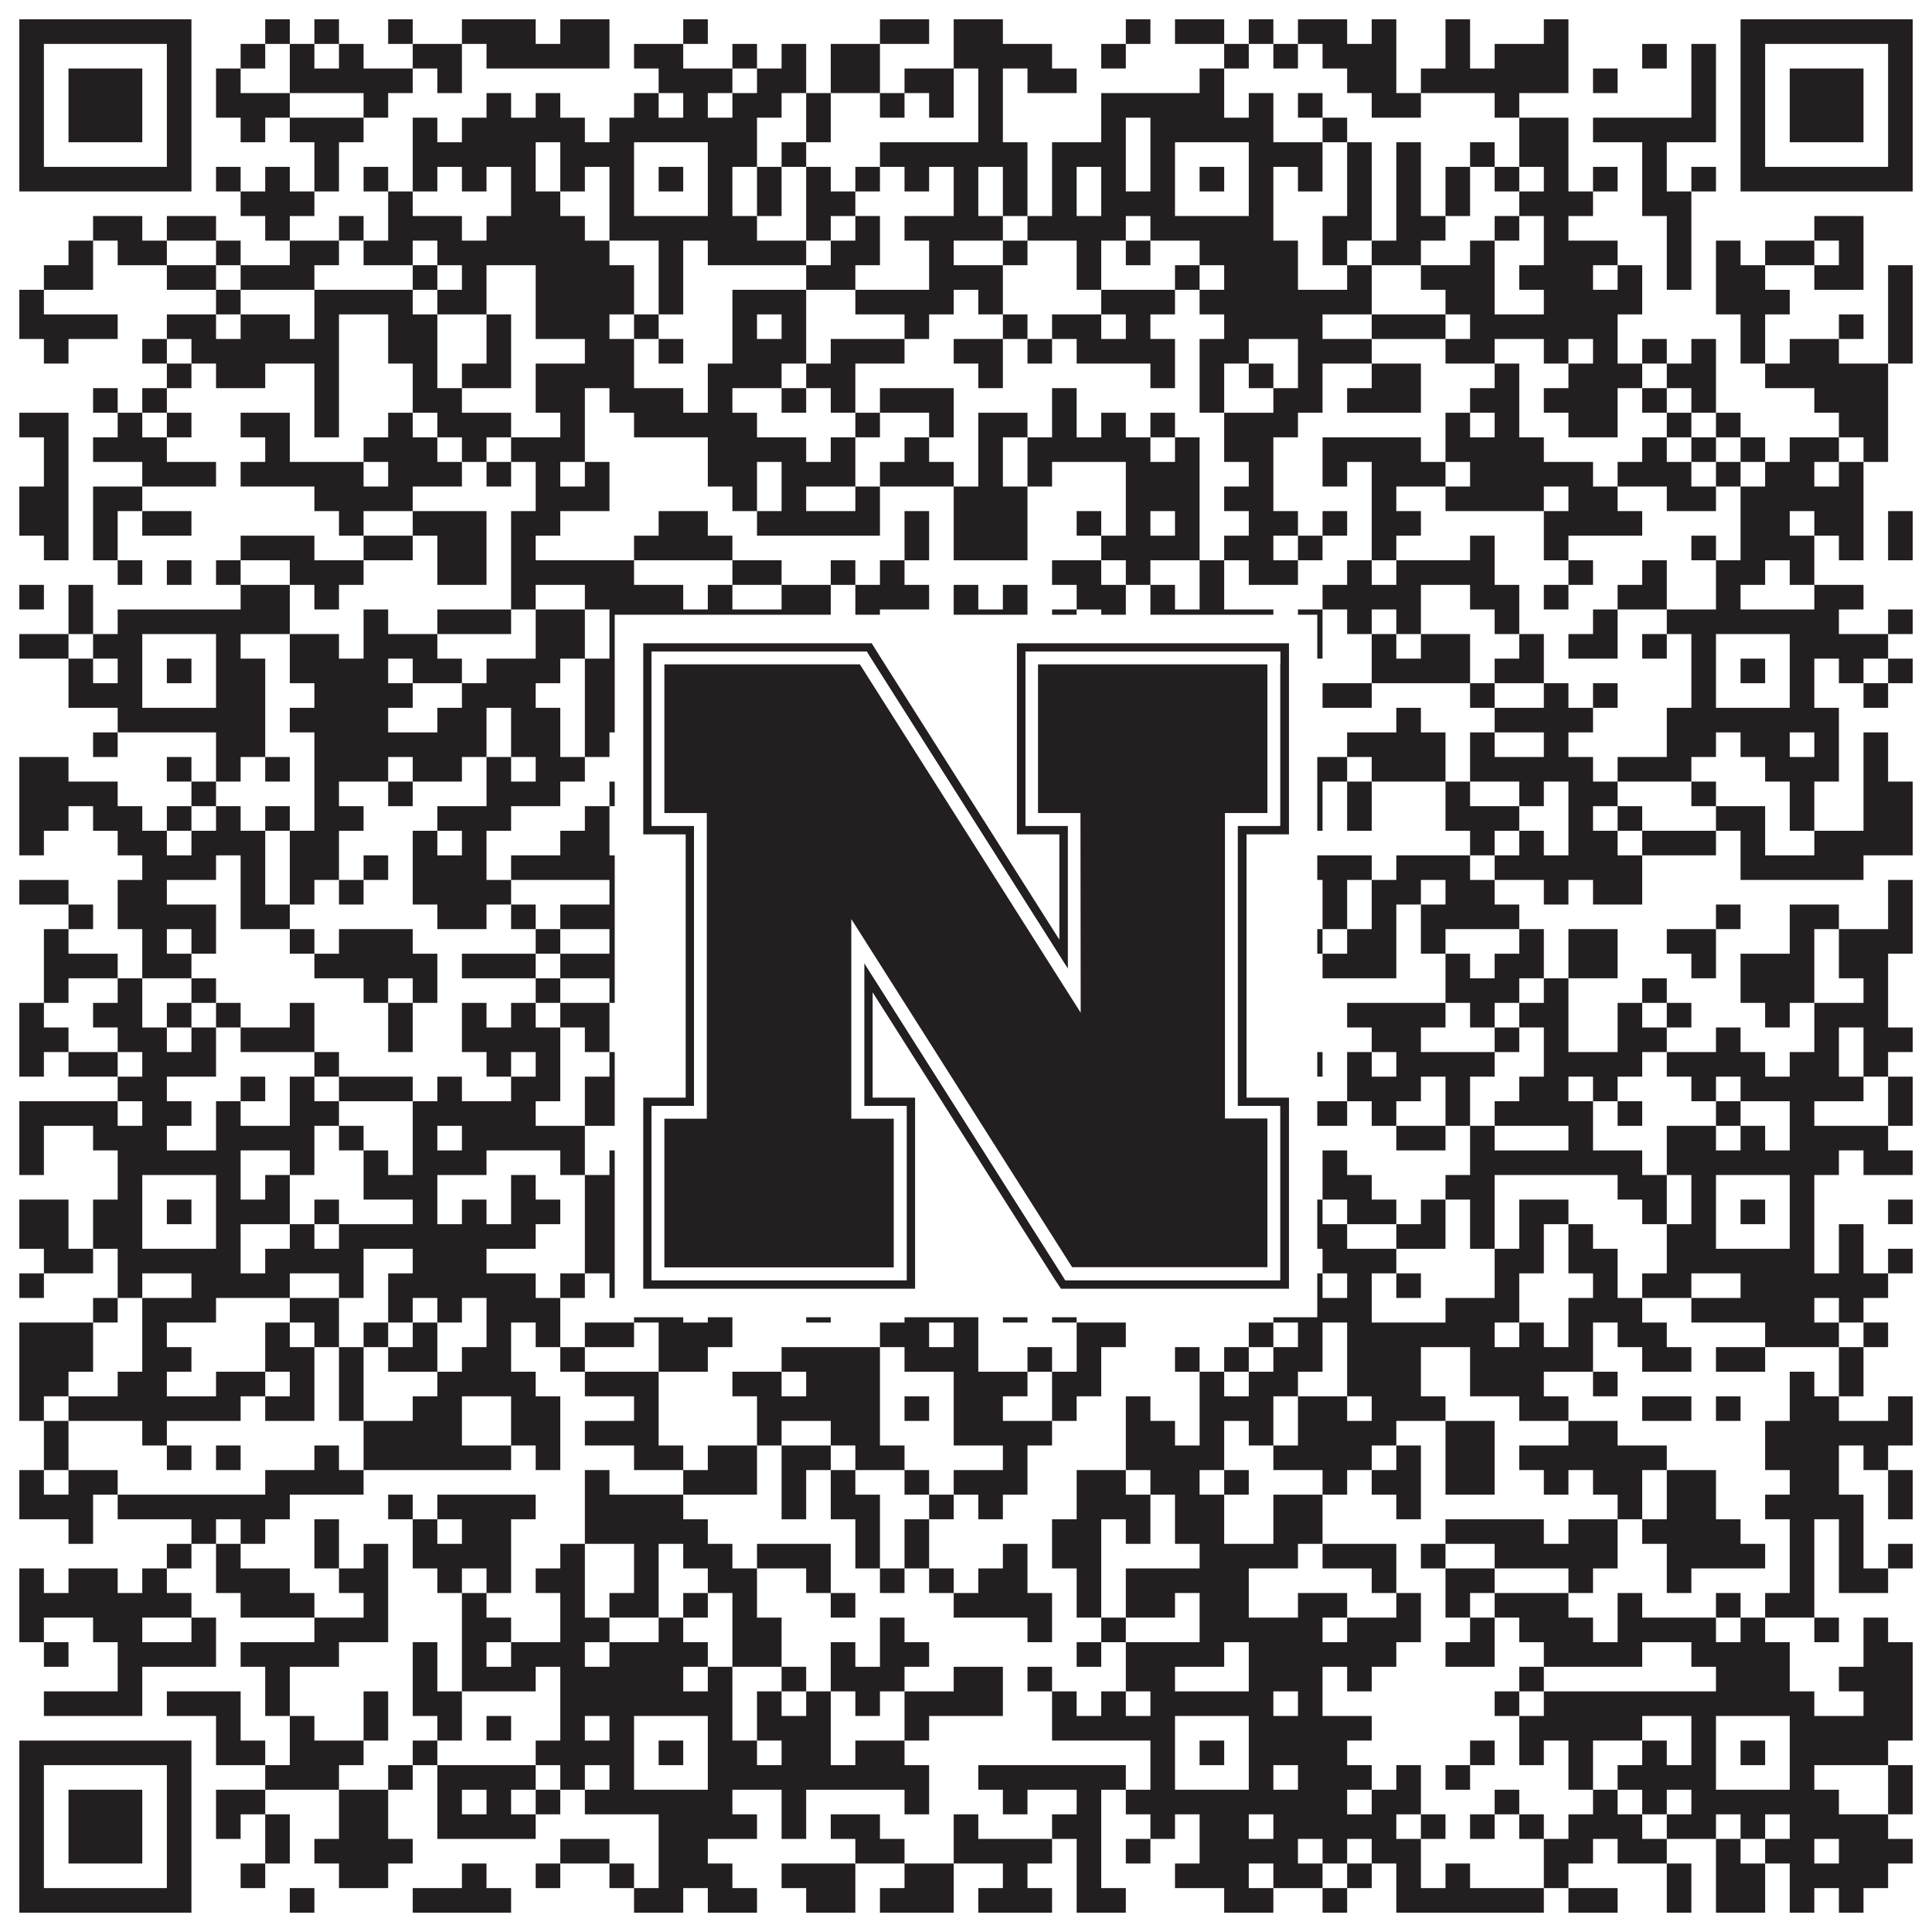
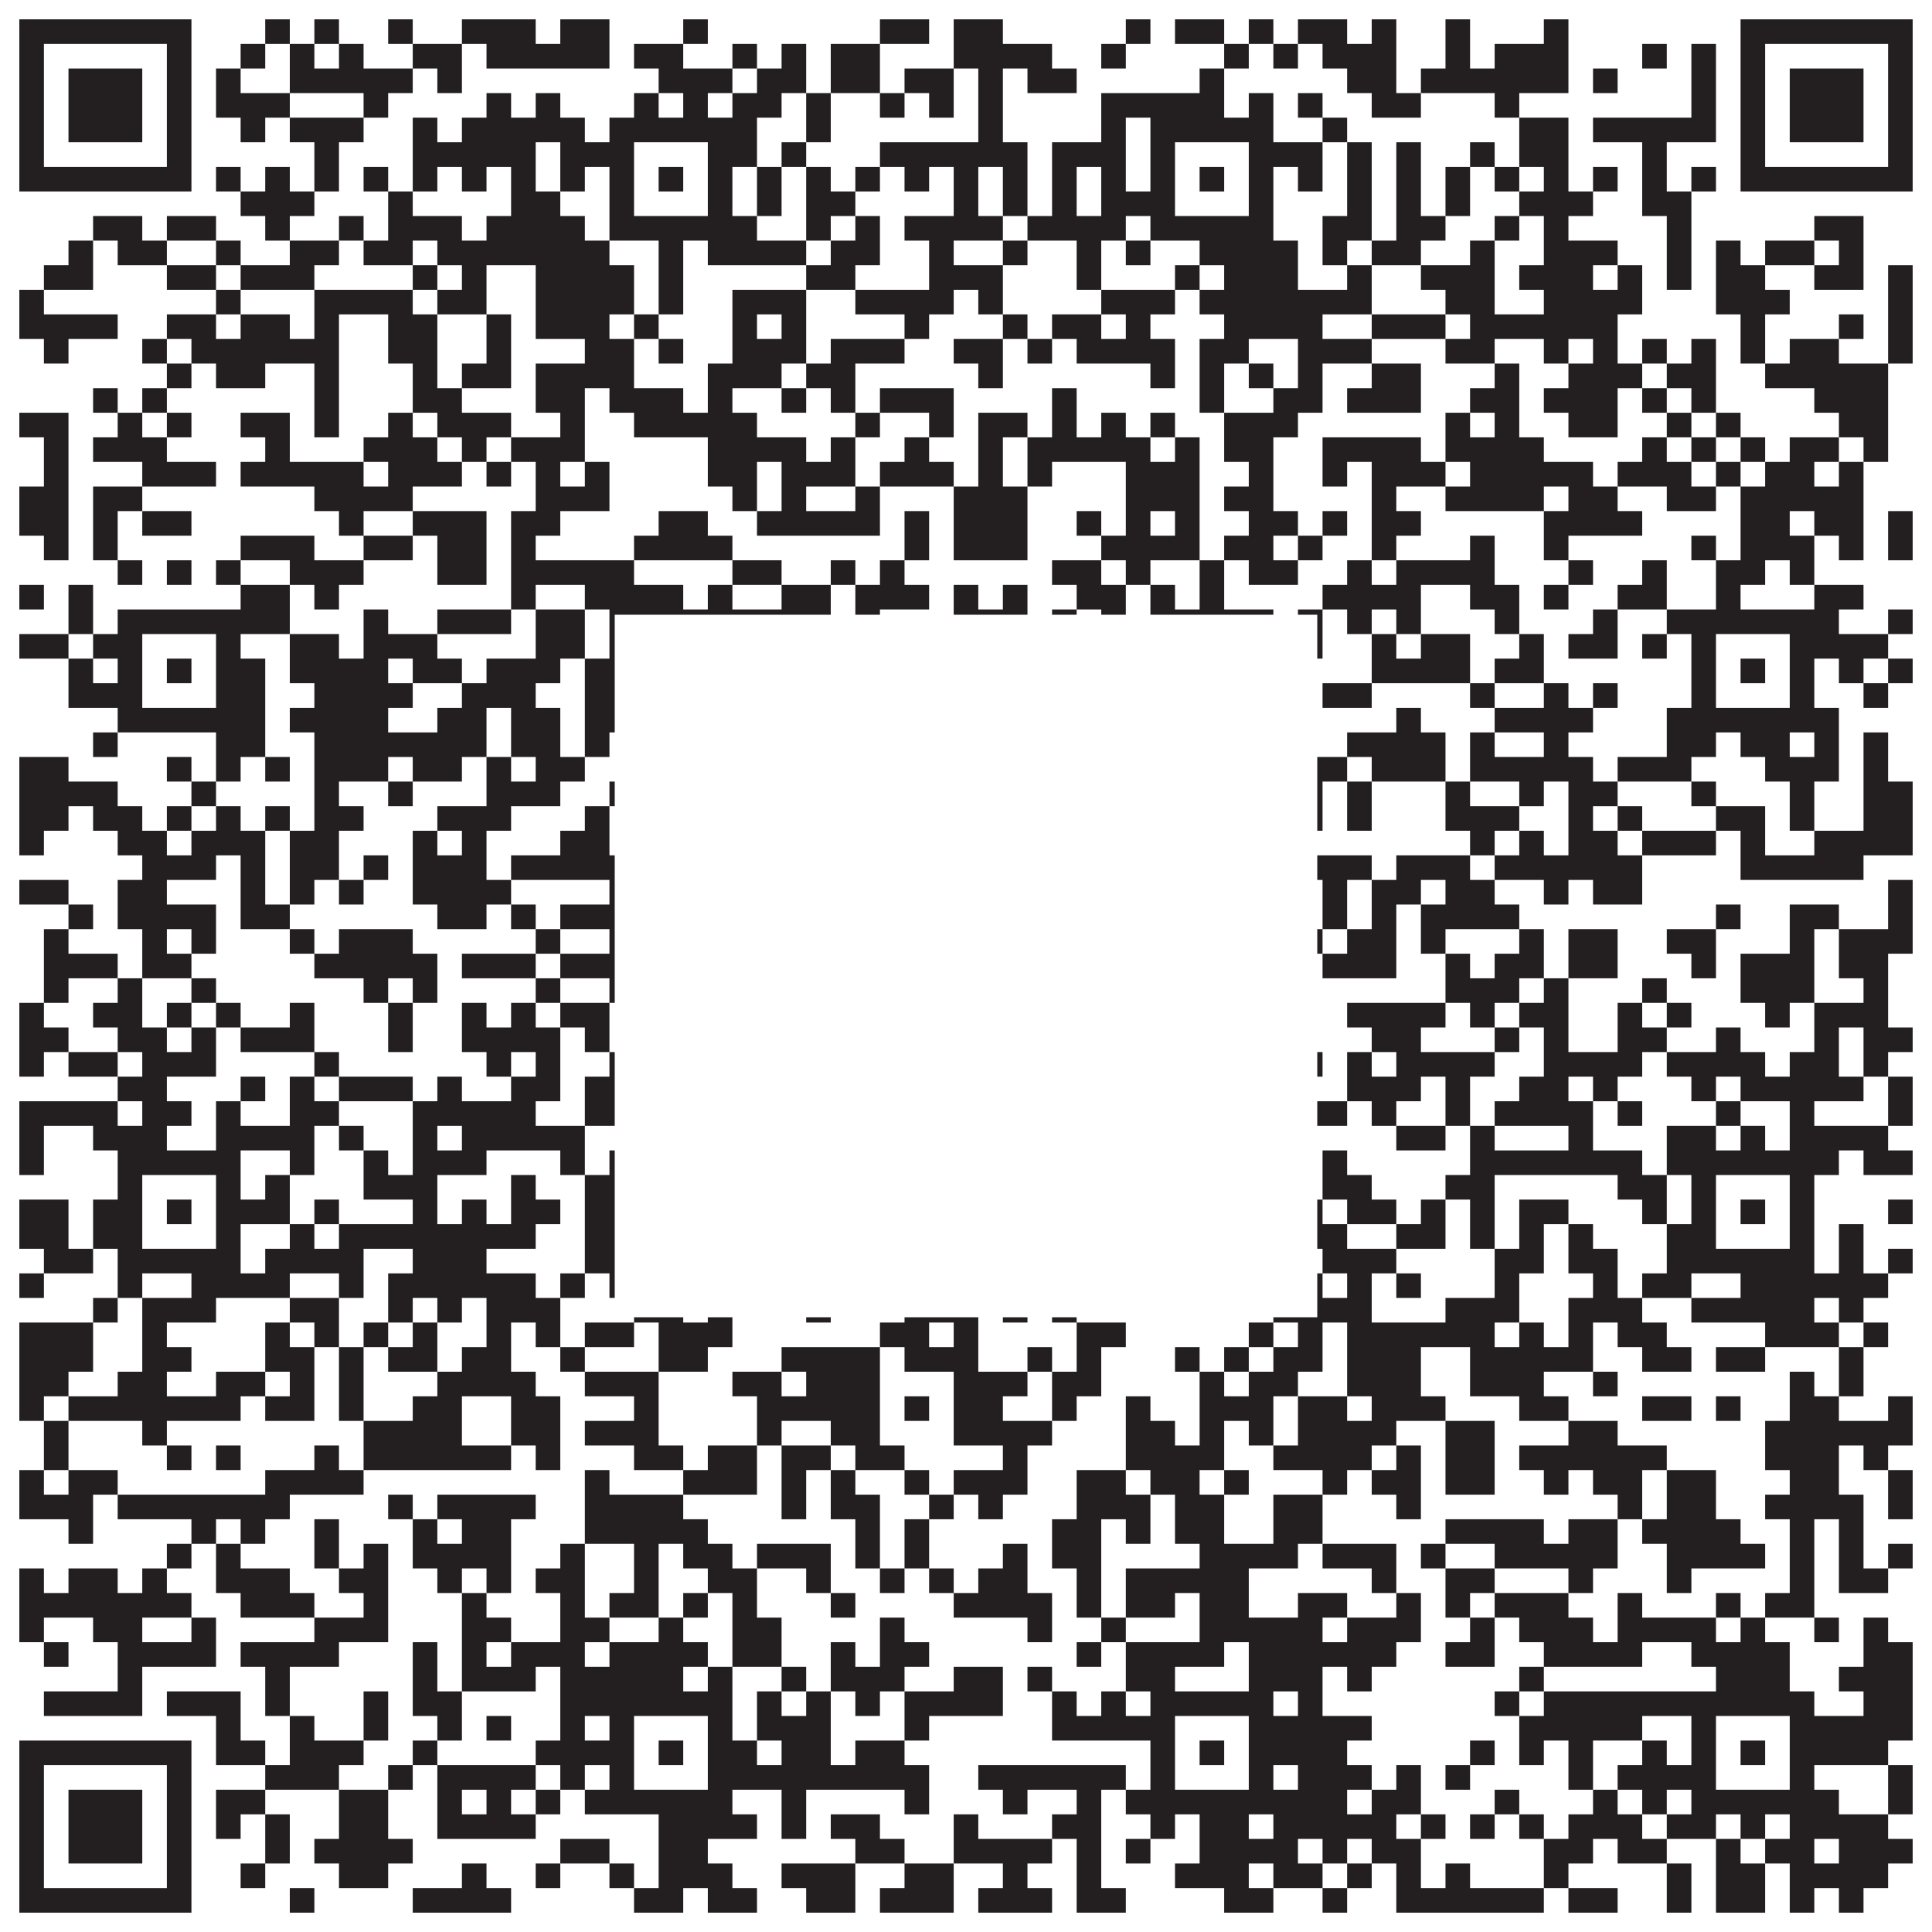
<svg xmlns="http://www.w3.org/2000/svg" version="1.1" width="1100px" height="1100px" viewBox="0 0 1100 1100">
  <rect x="0" y="0" width="1100" height="1100" fill="#ffffff" fill-opacity="1" />
  <path fill="#231f20" fill-opacity="1" d="M11,11L109,11L109,25L11,25ZM151,11L165,11L165,25L151,25ZM179,11L193,11L193,25L179,25ZM221,11L235,11L235,25L221,25ZM263,11L305,11L305,25L263,25ZM319,11L347,11L347,25L319,25ZM389,11L403,11L403,25L389,25ZM501,11L529,11L529,25L501,25ZM543,11L571,11L571,25L543,25ZM641,11L655,11L655,25L641,25ZM669,11L697,11L697,25L669,25ZM711,11L725,11L725,25L711,25ZM739,11L767,11L767,25L739,25ZM781,11L795,11L795,25L781,25ZM823,11L837,11L837,25L823,25ZM879,11L893,11L893,25L879,25ZM991,11L1089,11L1089,25L991,25ZM11,25L25,25L25,39L11,39ZM95,25L109,25L109,39L95,39ZM137,25L151,25L151,39L137,39ZM165,25L179,25L179,39L165,39ZM193,25L207,25L207,39L193,39ZM235,25L263,25L263,39L235,39ZM277,25L347,25L347,39L277,39ZM361,25L389,25L389,39L361,39ZM417,25L431,25L431,39L417,39ZM445,25L459,25L459,39L445,39ZM473,25L501,25L501,39L473,39ZM543,25L599,25L599,39L543,39ZM627,25L641,25L641,39L627,39ZM697,25L711,25L711,39L697,39ZM725,25L739,25L739,39L725,39ZM753,25L795,25L795,39L753,39ZM823,25L837,25L837,39L823,39ZM851,25L893,25L893,39L851,39ZM935,25L949,25L949,39L935,39ZM963,25L977,25L977,39L963,39ZM991,25L1005,25L1005,39L991,39ZM1075,25L1089,25L1089,39L1075,39ZM11,39L25,39L25,53L11,53ZM39,39L81,39L81,53L39,53ZM95,39L109,39L109,53L95,53ZM123,39L137,39L137,53L123,53ZM165,39L235,39L235,53L165,53ZM249,39L263,39L263,53L249,53ZM375,39L417,39L417,53L375,53ZM431,39L459,39L459,53L431,53ZM473,39L501,39L501,53L473,53ZM515,39L543,39L543,53L515,53ZM557,39L571,39L571,53L557,53ZM585,39L613,39L613,53L585,53ZM683,39L697,39L697,53L683,53ZM767,39L795,39L795,53L767,53ZM809,39L893,39L893,53L809,53ZM907,39L921,39L921,53L907,53ZM963,39L977,39L977,53L963,53ZM991,39L1005,39L1005,53L991,53ZM1019,39L1061,39L1061,53L1019,53ZM1075,39L1089,39L1089,53L1075,53ZM11,53L25,53L25,67L11,67ZM39,53L81,53L81,67L39,67ZM95,53L109,53L109,67L95,67ZM123,53L165,53L165,67L123,67ZM207,53L221,53L221,67L207,67ZM277,53L291,53L291,67L277,67ZM305,53L319,53L319,67L305,67ZM361,53L375,53L375,67L361,67ZM389,53L403,53L403,67L389,67ZM417,53L445,53L445,67L417,67ZM459,53L473,53L473,67L459,67ZM501,53L515,53L515,67L501,67ZM529,53L543,53L543,67L529,67ZM557,53L571,53L571,67L557,67ZM627,53L697,53L697,67L627,67ZM711,53L725,53L725,67L711,67ZM739,53L753,53L753,67L739,67ZM781,53L809,53L809,67L781,67ZM851,53L865,53L865,67L851,67ZM963,53L977,53L977,67L963,67ZM991,53L1005,53L1005,67L991,67ZM1019,53L1061,53L1061,67L1019,67ZM1075,53L1089,53L1089,67L1075,67ZM11,67L25,67L25,81L11,81ZM39,67L81,67L81,81L39,81ZM95,67L109,67L109,81L95,81ZM137,67L151,67L151,81L137,81ZM165,67L207,67L207,81L165,81ZM235,67L249,67L249,81L235,81ZM263,67L333,67L333,81L263,81ZM347,67L431,67L431,81L347,81ZM459,67L473,67L473,81L459,81ZM557,67L571,67L571,81L557,81ZM627,67L641,67L641,81L627,81ZM655,67L725,67L725,81L655,81ZM753,67L767,67L767,81L753,81ZM865,67L893,67L893,81L865,81ZM907,67L977,67L977,81L907,81ZM991,67L1005,67L1005,81L991,81ZM1019,67L1061,67L1061,81L1019,81ZM1075,67L1089,67L1089,81L1075,81ZM11,81L25,81L25,95L11,95ZM95,81L109,81L109,95L95,95ZM179,81L193,81L193,95L179,95ZM235,81L305,81L305,95L235,95ZM319,81L361,81L361,95L319,95ZM403,81L431,81L431,95L403,95ZM445,81L459,81L459,95L445,95ZM501,81L585,81L585,95L501,95ZM599,81L641,81L641,95L599,95ZM655,81L669,81L669,95L655,95ZM711,81L753,81L753,95L711,95ZM767,81L781,81L781,95L767,95ZM795,81L809,81L809,95L795,95ZM837,81L851,81L851,95L837,95ZM865,81L893,81L893,95L865,95ZM935,81L949,81L949,95L935,95ZM991,81L1005,81L1005,95L991,95ZM1075,81L1089,81L1089,95L1075,95ZM11,95L109,95L109,109L11,109ZM123,95L137,95L137,109L123,109ZM151,95L165,95L165,109L151,109ZM179,95L193,95L193,109L179,109ZM207,95L221,95L221,109L207,109ZM235,95L249,95L249,109L235,109ZM263,95L277,95L277,109L263,109ZM291,95L305,95L305,109L291,109ZM319,95L333,95L333,109L319,109ZM347,95L361,95L361,109L347,109ZM375,95L389,95L389,109L375,109ZM403,95L417,95L417,109L403,109ZM431,95L445,95L445,109L431,109ZM459,95L473,95L473,109L459,109ZM487,95L501,95L501,109L487,109ZM515,95L529,95L529,109L515,109ZM543,95L557,95L557,109L543,109ZM571,95L585,95L585,109L571,109ZM599,95L613,95L613,109L599,109ZM627,95L641,95L641,109L627,109ZM655,95L669,95L669,109L655,109ZM683,95L697,95L697,109L683,109ZM711,95L725,95L725,109L711,109ZM739,95L753,95L753,109L739,109ZM767,95L781,95L781,109L767,109ZM795,95L809,95L809,109L795,109ZM823,95L837,95L837,109L823,109ZM851,95L865,95L865,109L851,109ZM879,95L893,95L893,109L879,109ZM907,95L921,95L921,109L907,109ZM935,95L949,95L949,109L935,109ZM963,95L977,95L977,109L963,109ZM991,95L1089,95L1089,109L991,109ZM137,109L179,109L179,123L137,123ZM221,109L235,109L235,123L221,123ZM291,109L319,109L319,123L291,123ZM347,109L361,109L361,123L347,123ZM403,109L417,109L417,123L403,123ZM431,109L445,109L445,123L431,123ZM459,109L487,109L487,123L459,123ZM543,109L557,109L557,123L543,123ZM571,109L585,109L585,123L571,123ZM599,109L613,109L613,123L599,123ZM627,109L669,109L669,123L627,123ZM711,109L725,109L725,123L711,123ZM767,109L781,109L781,123L767,123ZM795,109L809,109L809,123L795,123ZM823,109L837,109L837,123L823,123ZM865,109L907,109L907,123L865,123ZM935,109L963,109L963,123L935,123ZM53,123L81,123L81,137L53,137ZM95,123L123,123L123,137L95,137ZM151,123L165,123L165,137L151,137ZM193,123L207,123L207,137L193,137ZM221,123L263,123L263,137L221,137ZM277,123L333,123L333,137L277,137ZM347,123L431,123L431,137L347,137ZM459,123L473,123L473,137L459,137ZM487,123L501,123L501,137L487,137ZM515,123L571,123L571,137L515,137ZM585,123L641,123L641,137L585,137ZM655,123L725,123L725,137L655,137ZM753,123L781,123L781,137L753,137ZM795,123L823,123L823,137L795,137ZM851,123L865,123L865,137L851,137ZM879,123L893,123L893,137L879,137ZM949,123L963,123L963,137L949,137ZM1033,123L1061,123L1061,137L1033,137ZM39,137L53,137L53,151L39,151ZM67,137L95,137L95,151L67,151ZM123,137L137,137L137,151L123,151ZM165,137L193,137L193,151L165,151ZM207,137L235,137L235,151L207,151ZM249,137L347,137L347,151L249,151ZM375,137L389,137L389,151L375,151ZM403,137L459,137L459,151L403,151ZM473,137L501,137L501,151L473,151ZM529,137L543,137L543,151L529,151ZM571,137L585,137L585,151L571,151ZM613,137L627,137L627,151L613,151ZM641,137L655,137L655,151L641,151ZM683,137L739,137L739,151L683,151ZM753,137L767,137L767,151L753,151ZM781,137L809,137L809,151L781,151ZM837,137L851,137L851,151L837,151ZM879,137L921,137L921,151L879,151ZM949,137L963,137L963,151L949,151ZM977,137L991,137L991,151L977,151ZM1005,137L1033,137L1033,151L1005,151ZM1047,137L1061,137L1061,151L1047,151ZM25,151L53,151L53,165L25,165ZM95,151L123,151L123,165L95,165ZM137,151L179,151L179,165L137,165ZM235,151L249,151L249,165L235,165ZM263,151L277,151L277,165L263,165ZM305,151L361,151L361,165L305,165ZM375,151L389,151L389,165L375,165ZM459,151L487,151L487,165L459,165ZM529,151L571,151L571,165L529,165ZM613,151L627,151L627,165L613,165ZM669,151L683,151L683,165L669,165ZM697,151L739,151L739,165L697,165ZM767,151L781,151L781,165L767,165ZM809,151L851,151L851,165L809,165ZM865,151L907,151L907,165L865,165ZM921,151L935,151L935,165L921,165ZM949,151L963,151L963,165L949,165ZM977,151L1005,151L1005,165L977,165ZM1033,151L1061,151L1061,165L1033,165ZM1075,151L1089,151L1089,165L1075,165ZM11,165L25,165L25,179L11,179ZM123,165L137,165L137,179L123,179ZM179,165L235,165L235,179L179,179ZM249,165L277,165L277,179L249,179ZM305,165L361,165L361,179L305,179ZM375,165L389,165L389,179L375,179ZM417,165L459,165L459,179L417,179ZM487,165L543,165L543,179L487,179ZM557,165L571,165L571,179L557,179ZM627,165L669,165L669,179L627,179ZM683,165L781,165L781,179L683,179ZM823,165L851,165L851,179L823,179ZM879,165L935,165L935,179L879,179ZM977,165L1019,165L1019,179L977,179ZM1075,165L1089,165L1089,179L1075,179ZM11,179L67,179L67,193L11,193ZM95,179L123,179L123,193L95,193ZM137,179L165,179L165,193L137,193ZM179,179L193,179L193,193L179,193ZM221,179L249,179L249,193L221,193ZM277,179L291,179L291,193L277,193ZM305,179L347,179L347,193L305,193ZM361,179L375,179L375,193L361,193ZM417,179L431,179L431,193L417,193ZM445,179L459,179L459,193L445,193ZM515,179L529,179L529,193L515,193ZM571,179L585,179L585,193L571,193ZM599,179L627,179L627,193L599,193ZM641,179L655,179L655,193L641,193ZM697,179L753,179L753,193L697,193ZM781,179L823,179L823,193L781,193ZM837,179L921,179L921,193L837,193ZM991,179L1005,179L1005,193L991,193ZM1047,179L1061,179L1061,193L1047,193ZM1075,179L1089,179L1089,193L1075,193ZM25,193L39,193L39,207L25,207ZM81,193L95,193L95,207L81,207ZM109,193L193,193L193,207L109,207ZM221,193L249,193L249,207L221,207ZM277,193L291,193L291,207L277,207ZM333,193L361,193L361,207L333,207ZM375,193L389,193L389,207L375,207ZM417,193L459,193L459,207L417,207ZM473,193L515,193L515,207L473,207ZM543,193L571,193L571,207L543,207ZM585,193L599,193L599,207L585,207ZM613,193L669,193L669,207L613,207ZM683,193L711,193L711,207L683,207ZM739,193L781,193L781,207L739,207ZM823,193L851,193L851,207L823,207ZM879,193L893,193L893,207L879,207ZM907,193L921,193L921,207L907,207ZM935,193L949,193L949,207L935,207ZM963,193L977,193L977,207L963,207ZM991,193L1005,193L1005,207L991,207ZM1019,193L1047,193L1047,207L1019,207ZM1075,193L1089,193L1089,207L1075,207ZM95,207L109,207L109,221L95,221ZM123,207L151,207L151,221L123,221ZM179,207L193,207L193,221L179,221ZM235,207L249,207L249,221L235,221ZM263,207L291,207L291,221L263,221ZM305,207L361,207L361,221L305,221ZM403,207L445,207L445,221L403,221ZM459,207L487,207L487,221L459,221ZM557,207L571,207L571,221L557,221ZM655,207L669,207L669,221L655,221ZM683,207L697,207L697,221L683,221ZM711,207L725,207L725,221L711,221ZM739,207L753,207L753,221L739,221ZM781,207L809,207L809,221L781,221ZM851,207L865,207L865,221L851,221ZM893,207L935,207L935,221L893,221ZM949,207L977,207L977,221L949,221ZM1005,207L1075,207L1075,221L1005,221ZM53,221L67,221L67,235L53,235ZM81,221L95,221L95,235L81,235ZM179,221L193,221L193,235L179,235ZM235,221L263,221L263,235L235,235ZM305,221L333,221L333,235L305,235ZM347,221L389,221L389,235L347,235ZM403,221L417,221L417,235L403,235ZM445,221L459,221L459,235L445,235ZM473,221L487,221L487,235L473,235ZM501,221L543,221L543,235L501,235ZM599,221L613,221L613,235L599,235ZM683,221L697,221L697,235L683,235ZM725,221L753,221L753,235L725,235ZM767,221L809,221L809,235L767,235ZM837,221L865,221L865,235L837,235ZM879,221L921,221L921,235L879,235ZM935,221L949,221L949,235L935,235ZM963,221L977,221L977,235L963,235ZM1033,221L1075,221L1075,235L1033,235ZM11,235L39,235L39,249L11,249ZM67,235L81,235L81,249L67,249ZM95,235L109,235L109,249L95,249ZM137,235L165,235L165,249L137,249ZM179,235L193,235L193,249L179,249ZM221,235L235,235L235,249L221,249ZM249,235L291,235L291,249L249,249ZM319,235L333,235L333,249L319,249ZM361,235L431,235L431,249L361,249ZM487,235L501,235L501,249L487,249ZM529,235L543,235L543,249L529,249ZM557,235L585,235L585,249L557,249ZM599,235L613,235L613,249L599,249ZM627,235L641,235L641,249L627,249ZM655,235L669,235L669,249L655,249ZM697,235L739,235L739,249L697,249ZM823,235L837,235L837,249L823,249ZM851,235L865,235L865,249L851,249ZM893,235L921,235L921,249L893,249ZM949,235L963,235L963,249L949,249ZM977,235L991,235L991,249L977,249ZM1047,235L1075,235L1075,249L1047,249ZM25,249L39,249L39,263L25,263ZM53,249L95,249L95,263L53,263ZM151,249L165,249L165,263L151,263ZM207,249L249,249L249,263L207,263ZM263,249L277,249L277,263L263,263ZM291,249L333,249L333,263L291,263ZM403,249L459,249L459,263L403,263ZM473,249L487,249L487,263L473,263ZM515,249L529,249L529,263L515,263ZM557,249L571,249L571,263L557,263ZM585,249L655,249L655,263L585,263ZM669,249L683,249L683,263L669,263ZM697,249L725,249L725,263L697,263ZM753,249L809,249L809,263L753,263ZM823,249L879,249L879,263L823,263ZM935,249L949,249L949,263L935,263ZM963,249L977,249L977,263L963,263ZM991,249L1005,249L1005,263L991,263ZM1019,249L1047,249L1047,263L1019,263ZM1061,249L1075,249L1075,263L1061,263ZM25,263L39,263L39,277L25,277ZM81,263L123,263L123,277L81,277ZM137,263L207,263L207,277L137,277ZM221,263L263,263L263,277L221,277ZM277,263L291,263L291,277L277,277ZM305,263L319,263L319,277L305,277ZM333,263L347,263L347,277L333,277ZM403,263L431,263L431,277L403,277ZM445,263L487,263L487,277L445,277ZM501,263L543,263L543,277L501,277ZM557,263L571,263L571,277L557,277ZM585,263L599,263L599,277L585,277ZM641,263L683,263L683,277L641,277ZM711,263L725,263L725,277L711,277ZM753,263L767,263L767,277L753,277ZM781,263L823,263L823,277L781,277ZM837,263L907,263L907,277L837,277ZM921,263L963,263L963,277L921,277ZM977,263L991,263L991,277L977,277ZM1005,263L1033,263L1033,277L1005,277ZM1047,263L1061,263L1061,277L1047,277ZM11,277L39,277L39,291L11,291ZM53,277L81,277L81,291L53,291ZM179,277L235,277L235,291L179,291ZM305,277L347,277L347,291L305,291ZM417,277L431,277L431,291L417,291ZM445,277L459,277L459,291L445,291ZM487,277L501,277L501,291L487,291ZM543,277L585,277L585,291L543,291ZM641,277L683,277L683,291L641,291ZM697,277L725,277L725,291L697,291ZM781,277L795,277L795,291L781,291ZM823,277L879,277L879,291L823,291ZM893,277L921,277L921,291L893,291ZM949,277L977,277L977,291L949,291ZM991,277L1061,277L1061,291L991,291ZM11,291L39,291L39,305L11,305ZM53,291L67,291L67,305L53,305ZM81,291L109,291L109,305L81,305ZM193,291L207,291L207,305L193,305ZM235,291L277,291L277,305L235,305ZM291,291L319,291L319,305L291,305ZM375,291L403,291L403,305L375,305ZM431,291L501,291L501,305L431,305ZM515,291L529,291L529,305L515,305ZM543,291L585,291L585,305L543,305ZM613,291L627,291L627,305L613,305ZM641,291L655,291L655,305L641,305ZM669,291L683,291L683,305L669,305ZM711,291L739,291L739,305L711,305ZM753,291L767,291L767,305L753,305ZM781,291L809,291L809,305L781,305ZM879,291L935,291L935,305L879,305ZM991,291L1019,291L1019,305L991,305ZM1033,291L1061,291L1061,305L1033,305ZM1075,291L1089,291L1089,305L1075,305ZM25,305L39,305L39,319L25,319ZM53,305L67,305L67,319L53,319ZM137,305L179,305L179,319L137,319ZM207,305L235,305L235,319L207,319ZM249,305L277,305L277,319L249,319ZM291,305L305,305L305,319L291,319ZM361,305L417,305L417,319L361,319ZM515,305L529,305L529,319L515,319ZM543,305L585,305L585,319L543,319ZM627,305L683,305L683,319L627,319ZM697,305L725,305L725,319L697,319ZM739,305L753,305L753,319L739,319ZM781,305L795,305L795,319L781,319ZM837,305L851,305L851,319L837,319ZM879,305L893,305L893,319L879,319ZM963,305L977,305L977,319L963,319ZM991,305L1033,305L1033,319L991,319ZM1047,305L1061,305L1061,319L1047,319ZM1075,305L1089,305L1089,319L1075,319ZM67,319L81,319L81,333L67,333ZM95,319L109,319L109,333L95,333ZM123,319L137,319L137,333L123,333ZM165,319L207,319L207,333L165,333ZM249,319L277,319L277,333L249,333ZM291,319L361,319L361,333L291,333ZM417,319L445,319L445,333L417,333ZM473,319L487,319L487,333L473,333ZM501,319L515,319L515,333L501,333ZM599,319L627,319L627,333L599,333ZM641,319L655,319L655,333L641,333ZM683,319L697,319L697,333L683,333ZM711,319L739,319L739,333L711,333ZM767,319L781,319L781,333L767,333ZM795,319L851,319L851,333L795,333ZM893,319L907,319L907,333L893,333ZM935,319L949,319L949,333L935,333ZM977,319L1005,319L1005,333L977,333ZM1019,319L1033,319L1033,333L1019,333ZM11,333L25,333L25,347L11,347ZM39,333L53,333L53,347L39,347ZM137,333L165,333L165,347L137,347ZM179,333L193,333L193,347L179,347ZM291,333L305,333L305,347L291,347ZM333,333L389,333L389,347L333,347ZM403,333L417,333L417,347L403,347ZM445,333L473,333L473,347L445,347ZM487,333L529,333L529,347L487,347ZM543,333L557,333L557,347L543,347ZM571,333L585,333L585,347L571,347ZM613,333L641,333L641,347L613,347ZM655,333L669,333L669,347L655,347ZM683,333L697,333L697,347L683,347ZM753,333L809,333L809,347L753,347ZM837,333L865,333L865,347L837,347ZM879,333L893,333L893,347L879,347ZM921,333L949,333L949,347L921,347ZM977,333L991,333L991,347L977,347ZM1033,333L1061,333L1061,347L1033,347ZM39,347L53,347L53,361L39,361ZM67,347L165,347L165,361L67,361ZM207,347L221,347L221,361L207,361ZM249,347L291,347L291,361L249,361ZM305,347L333,347L333,361L305,361ZM347,347L473,347L473,361L347,361ZM487,347L501,347L501,361L487,361ZM543,347L585,347L585,361L543,361ZM599,347L613,347L613,361L599,361ZM627,347L641,347L641,361L627,361ZM655,347L725,347L725,361L655,361ZM739,347L753,347L753,361L739,361ZM767,347L781,347L781,361L767,361ZM795,347L809,347L809,361L795,361ZM851,347L865,347L865,361L851,361ZM907,347L921,347L921,361L907,361ZM949,347L1047,347L1047,361L949,361ZM1075,347L1089,347L1089,361L1075,361ZM11,361L39,361L39,375L11,375ZM53,361L81,361L81,375L53,375ZM123,361L137,361L137,375L123,375ZM165,361L193,361L193,375L165,375ZM207,361L249,361L249,375L207,375ZM305,361L333,361L333,375L305,375ZM347,361L361,361L361,375L347,375ZM403,361L417,361L417,375L403,375ZM473,361L487,361L487,375L473,375ZM529,361L571,361L571,375L529,375ZM585,361L599,361L599,375L585,375ZM627,361L669,361L669,375L627,375ZM711,361L753,361L753,375L711,375ZM781,361L795,361L795,375L781,375ZM809,361L837,361L837,375L809,375ZM865,361L879,361L879,375L865,375ZM893,361L921,361L921,375L893,375ZM935,361L949,361L949,375L935,375ZM963,361L977,361L977,375L963,375ZM1019,361L1075,361L1075,375L1019,375ZM39,375L53,375L53,389L39,389ZM67,375L81,375L81,389L67,389ZM95,375L109,375L109,389L95,389ZM123,375L151,375L151,389L123,389ZM165,375L221,375L221,389L165,389ZM235,375L263,375L263,389L235,389ZM277,375L319,375L319,389L277,389ZM333,375L361,375L361,389L333,389ZM375,375L389,375L389,389L375,389ZM403,375L417,375L417,389L403,389ZM431,375L459,375L459,389L431,389ZM515,375L543,375L543,389L515,389ZM599,375L669,375L669,389L599,389ZM683,375L697,375L697,389L683,389ZM711,375L725,375L725,389L711,389ZM781,375L837,375L837,389L781,389ZM851,375L879,375L879,389L851,389ZM963,375L977,375L977,389L963,389ZM991,375L1005,375L1005,389L991,389ZM1019,375L1033,375L1033,389L1019,389ZM1047,375L1061,375L1061,389L1047,389ZM1075,375L1089,375L1089,389L1075,389ZM39,389L81,389L81,403L39,403ZM123,389L151,389L151,403L123,403ZM179,389L235,389L235,403L179,403ZM263,389L305,389L305,403L263,403ZM333,389L361,389L361,403L333,403ZM403,389L417,389L417,403L403,403ZM501,389L515,389L515,403L501,403ZM543,389L557,389L557,403L543,403ZM571,389L599,389L599,403L571,403ZM613,389L627,389L627,403L613,403ZM655,389L669,389L669,403L655,403ZM711,389L725,389L725,403L711,403ZM753,389L781,389L781,403L753,403ZM837,389L851,389L851,403L837,403ZM879,389L893,389L893,403L879,403ZM907,389L921,389L921,403L907,403ZM963,389L977,389L977,403L963,403ZM1019,389L1033,389L1033,403L1019,403ZM1061,389L1075,389L1075,403L1061,403ZM67,403L151,403L151,417L67,417ZM165,403L221,403L221,417L165,417ZM249,403L277,403L277,417L249,417ZM291,403L319,403L319,417L291,417ZM333,403L431,403L431,417L333,417ZM459,403L473,403L473,417L459,417ZM487,403L529,403L529,417L487,417ZM557,403L571,403L571,417L557,417ZM613,403L627,403L627,417L613,417ZM641,403L739,403L739,417L641,417ZM795,403L809,403L809,417L795,417ZM851,403L907,403L907,417L851,417ZM949,403L1047,403L1047,417L949,417ZM53,417L67,417L67,431L53,431ZM123,417L151,417L151,431L123,431ZM179,417L277,417L277,431L179,431ZM291,417L319,417L319,431L291,431ZM333,417L347,417L347,431L333,431ZM361,417L375,417L375,431L361,431ZM417,417L473,417L473,431L417,431ZM543,417L585,417L585,431L543,431ZM599,417L641,417L641,431L599,431ZM697,417L725,417L725,431L697,431ZM767,417L823,417L823,431L767,431ZM837,417L851,417L851,431L837,431ZM879,417L893,417L893,431L879,431ZM949,417L977,417L977,431L949,431ZM991,417L1019,417L1019,431L991,431ZM1033,417L1047,417L1047,431L1033,431ZM1061,417L1075,417L1075,431L1061,431ZM11,431L39,431L39,445L11,445ZM95,431L109,431L109,445L95,445ZM123,431L137,431L137,445L123,445ZM151,431L165,431L165,445L151,445ZM179,431L221,431L221,445L179,445ZM235,431L263,431L263,445L235,445ZM277,431L291,431L291,445L277,445ZM305,431L333,431L333,445L305,445ZM403,431L431,431L431,445L403,445ZM445,431L473,431L473,445L445,445ZM515,431L529,431L529,445L515,445ZM543,431L599,431L599,445L543,445ZM627,431L641,431L641,445L627,445ZM655,431L767,431L767,445L655,445ZM781,431L823,431L823,445L781,445ZM837,431L907,431L907,445L837,445ZM921,431L963,431L963,445L921,445ZM1005,431L1047,431L1047,445L1005,445ZM1061,431L1075,431L1075,445L1061,445ZM11,445L67,445L67,459L11,459ZM109,445L123,445L123,459L109,459ZM179,445L193,445L193,459L179,459ZM221,445L235,445L235,459L221,459ZM277,445L319,445L319,459L277,459ZM347,445L389,445L389,459L347,459ZM417,445L445,445L445,459L417,459ZM459,445L487,445L487,459L459,459ZM501,445L543,445L543,459L501,459ZM585,445L599,445L599,459L585,459ZM627,445L641,445L641,459L627,459ZM655,445L697,445L697,459L655,459ZM725,445L753,445L753,459L725,459ZM767,445L781,445L781,459L767,459ZM823,445L837,445L837,459L823,459ZM865,445L879,445L879,459L865,459ZM893,445L921,445L921,459L893,459ZM963,445L977,445L977,459L963,459ZM1019,445L1033,445L1033,459L1019,459ZM1061,445L1089,445L1089,459L1061,459ZM11,459L39,459L39,473L11,473ZM53,459L81,459L81,473L53,473ZM95,459L109,459L109,473L95,473ZM123,459L137,459L137,473L123,473ZM151,459L165,459L165,473L151,473ZM179,459L207,459L207,473L179,473ZM249,459L291,459L291,473L249,473ZM333,459L347,459L347,473L333,473ZM361,459L375,459L375,473L361,473ZM403,459L431,459L431,473L403,473ZM445,459L473,459L473,473L445,473ZM487,459L515,459L515,473L487,473ZM543,459L557,459L557,473L543,473ZM613,459L641,459L641,473L613,473ZM669,459L683,459L683,473L669,473ZM697,459L711,459L711,473L697,473ZM725,459L753,459L753,473L725,473ZM767,459L781,459L781,473L767,473ZM823,459L865,459L865,473L823,473ZM893,459L907,459L907,473L893,473ZM921,459L935,459L935,473L921,473ZM977,459L1005,459L1005,473L977,473ZM1019,459L1033,459L1033,473L1019,473ZM1061,459L1089,459L1089,473L1061,473ZM11,473L25,473L25,487L11,487ZM67,473L95,473L95,487L67,487ZM109,473L151,473L151,487L109,487ZM165,473L193,473L193,487L165,487ZM235,473L249,473L249,487L235,487ZM263,473L277,473L277,487L263,487ZM319,473L347,473L347,487L319,487ZM375,473L389,473L389,487L375,487ZM403,473L417,473L417,487L403,487ZM459,473L473,473L473,487L459,487ZM501,473L543,473L543,487L501,487ZM627,473L683,473L683,487L627,487ZM697,473L711,473L711,487L697,487ZM725,473L739,473L739,487L725,487ZM837,473L851,473L851,487L837,487ZM865,473L879,473L879,487L865,487ZM893,473L921,473L921,487L893,487ZM935,473L977,473L977,487L935,487ZM991,473L1005,473L1005,487L991,487ZM1033,473L1089,473L1089,487L1033,487ZM81,487L123,487L123,501L81,501ZM137,487L151,487L151,501L137,501ZM165,487L193,487L193,501L165,501ZM207,487L221,487L221,501L207,501ZM235,487L277,487L277,501L235,501ZM291,487L431,487L431,501L291,501ZM445,487L473,487L473,501L445,501ZM487,487L543,487L543,501L487,501ZM585,487L599,487L599,501L585,501ZM627,487L683,487L683,501L627,501ZM711,487L781,487L781,501L711,501ZM795,487L837,487L837,501L795,501ZM851,487L935,487L935,501L851,501ZM991,487L1061,487L1061,501L991,501ZM11,501L39,501L39,515L11,515ZM67,501L95,501L95,515L67,515ZM137,501L151,501L151,515L137,515ZM165,501L179,501L179,515L165,515ZM193,501L207,501L207,515L193,515ZM235,501L291,501L291,515L235,515ZM347,501L389,501L389,515L347,515ZM473,501L501,501L501,515L473,515ZM515,501L585,501L585,515L515,515ZM599,501L655,501L655,515L599,515ZM669,501L711,501L711,515L669,515ZM725,501L739,501L739,515L725,515ZM753,501L767,501L767,515L753,515ZM781,501L809,501L809,515L781,515ZM823,501L851,501L851,515L823,515ZM879,501L893,501L893,515L879,515ZM907,501L935,501L935,515L907,515ZM1075,501L1089,501L1089,515L1075,515ZM39,515L53,515L53,529L39,529ZM67,515L123,515L123,529L67,529ZM137,515L165,515L165,529L137,529ZM249,515L277,515L277,529L249,529ZM291,515L305,515L305,529L291,529ZM319,515L361,515L361,529L319,529ZM389,515L417,515L417,529L389,529ZM431,515L459,515L459,529L431,529ZM515,515L571,515L571,529L515,529ZM585,515L641,515L641,529L585,529ZM655,515L669,515L669,529L655,529ZM725,515L739,515L739,529L725,529ZM753,515L767,515L767,529L753,529ZM781,515L795,515L795,529L781,529ZM809,515L865,515L865,529L809,529ZM977,515L991,515L991,529L977,529ZM1019,515L1047,515L1047,529L1019,529ZM1075,515L1089,515L1089,529L1075,529ZM25,529L39,529L39,543L25,543ZM81,529L95,529L95,543L81,543ZM109,529L123,529L123,543L109,543ZM165,529L179,529L179,543L165,543ZM193,529L235,529L235,543L193,543ZM305,529L319,529L319,543L305,543ZM347,529L389,529L389,543L347,543ZM403,529L417,529L417,543L403,543ZM431,529L459,529L459,543L431,543ZM487,529L515,529L515,543L487,543ZM599,529L627,529L627,543L599,543ZM641,529L683,529L683,543L641,543ZM697,529L711,529L711,543L697,543ZM739,529L753,529L753,543L739,543ZM767,529L795,529L795,543L767,543ZM809,529L823,529L823,543L809,543ZM865,529L879,529L879,543L865,543ZM893,529L921,529L921,543L893,543ZM949,529L977,529L977,543L949,543ZM1019,529L1033,529L1033,543L1019,543ZM1047,529L1089,529L1089,543L1047,543ZM25,543L67,543L67,557L25,557ZM81,543L109,543L109,557L81,557ZM179,543L249,543L249,557L179,557ZM263,543L305,543L305,557L263,557ZM319,543L361,543L361,557L319,557ZM375,543L403,543L403,557L375,557ZM431,543L445,543L445,557L431,557ZM459,543L487,543L487,557L459,557ZM515,543L543,543L543,557L515,557ZM557,543L599,543L599,557L557,557ZM613,543L627,543L627,557L613,557ZM641,543L655,543L655,557L641,557ZM669,543L711,543L711,557L669,557ZM725,543L739,543L739,557L725,557ZM753,543L795,543L795,557L753,557ZM823,543L837,543L837,557L823,557ZM851,543L879,543L879,557L851,557ZM893,543L921,543L921,557L893,557ZM963,543L977,543L977,557L963,557ZM991,543L1033,543L1033,557L991,557ZM1047,543L1075,543L1075,557L1047,557ZM25,557L39,557L39,571L25,571ZM67,557L81,557L81,571L67,571ZM109,557L123,557L123,571L109,571ZM207,557L221,557L221,571L207,571ZM235,557L249,557L249,571L235,571ZM305,557L319,557L319,571L305,571ZM347,557L403,557L403,571L347,571ZM431,557L445,557L445,571L431,571ZM473,557L501,557L501,571L473,571ZM515,557L529,557L529,571L515,571ZM613,557L627,557L627,571L613,571ZM641,557L669,557L669,571L641,571ZM683,557L697,557L697,571L683,571ZM711,557L725,557L725,571L711,571ZM823,557L865,557L865,571L823,571ZM879,557L893,557L893,571L879,571ZM935,557L949,557L949,571L935,571ZM991,557L1033,557L1033,571L991,571ZM1061,557L1075,557L1075,571L1061,571ZM11,571L25,571L25,585L11,585ZM53,571L81,571L81,585L53,585ZM95,571L109,571L109,585L95,585ZM123,571L137,571L137,585L123,585ZM165,571L179,571L179,585L165,585ZM221,571L235,571L235,585L221,585ZM263,571L277,571L277,585L263,585ZM291,571L305,571L305,585L291,585ZM319,571L347,571L347,585L319,585ZM403,571L431,571L431,585L403,585ZM445,571L459,571L459,585L445,585ZM473,571L487,571L487,585L473,585ZM501,571L529,571L529,585L501,585ZM543,571L557,571L557,585L543,585ZM571,571L641,571L641,585L571,585ZM655,571L683,571L683,585L655,585ZM725,571L739,571L739,585L725,585ZM767,571L823,571L823,585L767,585ZM837,571L851,571L851,585L837,585ZM865,571L893,571L893,585L865,585ZM921,571L935,571L935,585L921,585ZM949,571L963,571L963,585L949,585ZM1005,571L1019,571L1019,585L1005,585ZM1033,571L1075,571L1075,585L1033,585ZM11,585L39,585L39,599L11,599ZM67,585L95,585L95,599L67,599ZM109,585L123,585L123,599L109,599ZM137,585L179,585L179,599L137,599ZM221,585L235,585L235,599L221,599ZM263,585L319,585L319,599L263,599ZM333,585L347,585L347,599L333,599ZM361,585L389,585L389,599L361,599ZM403,585L417,585L417,599L403,599ZM487,585L501,585L501,599L487,599ZM529,585L543,585L543,599L529,599ZM557,585L571,585L571,599L557,599ZM585,585L599,585L599,599L585,599ZM613,585L669,585L669,599L613,599ZM697,585L739,585L739,599L697,599ZM781,585L809,585L809,599L781,599ZM851,585L865,585L865,599L851,599ZM879,585L893,585L893,599L879,599ZM921,585L949,585L949,599L921,599ZM977,585L991,585L991,599L977,599ZM1033,585L1047,585L1047,599L1033,599ZM1061,585L1089,585L1089,599L1061,599ZM11,599L25,599L25,613L11,613ZM39,599L67,599L67,613L39,613ZM81,599L123,599L123,613L81,613ZM179,599L193,599L193,613L179,613ZM277,599L291,599L291,613L277,613ZM305,599L319,599L319,613L305,613ZM347,599L403,599L403,613L347,613ZM431,599L445,599L445,613L431,613ZM459,599L487,599L487,613L459,613ZM515,599L557,599L557,613L515,613ZM585,599L613,599L613,613L585,613ZM655,599L669,599L669,613L655,613ZM683,599L753,599L753,613L683,613ZM767,599L781,599L781,613L767,613ZM795,599L851,599L851,613L795,613ZM879,599L935,599L935,613L879,613ZM949,599L1005,599L1005,613L949,613ZM1019,599L1047,599L1047,613L1019,613ZM1061,599L1075,599L1075,613L1061,613ZM67,613L95,613L95,627L67,627ZM137,613L151,613L151,627L137,627ZM165,613L179,613L179,627L165,627ZM193,613L235,613L235,627L193,627ZM249,613L263,613L263,627L249,627ZM291,613L319,613L319,627L291,627ZM333,613L361,613L361,627L333,627ZM403,613L417,613L417,627L403,627ZM431,613L445,613L445,627L431,627ZM473,613L501,613L501,627L473,627ZM543,613L571,613L571,627L543,627ZM613,613L655,613L655,627L613,627ZM669,613L697,613L697,627L669,627ZM711,613L739,613L739,627L711,627ZM767,613L809,613L809,627L767,627ZM823,613L837,613L837,627L823,627ZM865,613L893,613L893,627L865,627ZM907,613L921,613L921,627L907,627ZM963,613L977,613L977,627L963,627ZM991,613L1061,613L1061,627L991,627ZM1075,613L1089,613L1089,627L1075,627ZM11,627L67,627L67,641L11,641ZM81,627L109,627L109,641L81,641ZM123,627L137,627L137,641L123,641ZM165,627L193,627L193,641L165,641ZM235,627L305,627L305,641L235,641ZM333,627L361,627L361,641L333,641ZM389,627L417,627L417,641L389,641ZM431,627L473,627L473,641L431,641ZM487,627L501,627L501,641L487,641ZM515,627L529,627L529,641L515,641ZM571,627L599,627L599,641L571,641ZM627,627L641,627L641,641L627,641ZM711,627L767,627L767,641L711,641ZM781,627L795,627L795,641L781,641ZM823,627L837,627L837,641L823,641ZM851,627L907,627L907,641L851,641ZM921,627L935,627L935,641L921,641ZM977,627L991,627L991,641L977,641ZM1019,627L1033,627L1033,641L1019,641ZM1075,627L1089,627L1089,641L1075,641ZM11,641L25,641L25,655L11,655ZM53,641L95,641L95,655L53,655ZM123,641L179,641L179,655L123,655ZM193,641L207,641L207,655L193,655ZM235,641L249,641L249,655L235,655ZM263,641L333,641L333,655L263,655ZM361,641L403,641L403,655L361,655ZM417,641L445,641L445,655L417,655ZM459,641L543,641L543,655L459,655ZM585,641L599,641L599,655L585,655ZM683,641L711,641L711,655L683,655ZM725,641L739,641L739,655L725,655ZM795,641L823,641L823,655L795,655ZM837,641L851,641L851,655L837,655ZM893,641L907,641L907,655L893,655ZM949,641L977,641L977,655L949,655ZM991,641L1005,641L1005,655L991,655ZM1019,641L1075,641L1075,655L1019,655ZM11,655L25,655L25,669L11,669ZM67,655L137,655L137,669L67,669ZM165,655L179,655L179,669L165,669ZM207,655L221,655L221,669L207,669ZM235,655L277,655L277,669L235,669ZM319,655L333,655L333,669L319,669ZM347,655L431,655L431,669L347,669ZM445,655L459,655L459,669L445,669ZM473,655L487,655L487,669L473,669ZM515,655L599,655L599,669L515,669ZM613,655L627,655L627,669L613,669ZM655,655L739,655L739,669L655,669ZM753,655L767,655L767,669L753,669ZM837,655L935,655L935,669L837,669ZM949,655L1047,655L1047,669L949,669ZM1061,655L1089,655L1089,669L1061,669ZM67,669L81,669L81,683L67,683ZM123,669L137,669L137,683L123,683ZM151,669L165,669L165,683L151,683ZM207,669L249,669L249,683L207,683ZM291,669L305,669L305,683L291,683ZM333,669L361,669L361,683L333,683ZM403,669L431,669L431,683L403,683ZM445,669L459,669L459,683L445,683ZM487,669L501,669L501,683L487,683ZM515,669L529,669L529,683L515,683ZM627,669L641,669L641,683L627,683ZM655,669L669,669L669,683L655,683ZM711,669L725,669L725,683L711,683ZM753,669L781,669L781,683L753,683ZM823,669L851,669L851,683L823,683ZM921,669L949,669L949,683L921,683ZM963,669L977,669L977,683L963,683ZM1019,669L1033,669L1033,683L1019,683ZM11,683L39,683L39,697L11,697ZM53,683L81,683L81,697L53,697ZM95,683L109,683L109,697L95,697ZM123,683L165,683L165,697L123,697ZM179,683L193,683L193,697L179,697ZM235,683L249,683L249,697L235,697ZM263,683L277,683L277,697L263,697ZM291,683L319,683L319,697L291,697ZM333,683L361,683L361,697L333,697ZM375,683L389,683L389,697L375,697ZM403,683L473,683L473,697L403,697ZM487,683L501,683L501,697L487,697ZM515,683L543,683L543,697L515,697ZM627,683L641,683L641,697L627,697ZM655,683L669,683L669,697L655,697ZM683,683L697,683L697,697L683,697ZM711,683L725,683L725,697L711,697ZM739,683L753,683L753,697L739,697ZM767,683L795,683L795,697L767,697ZM809,683L823,683L823,697L809,697ZM837,683L851,683L851,697L837,697ZM865,683L893,683L893,697L865,697ZM935,683L949,683L949,697L935,697ZM963,683L977,683L977,697L963,697ZM991,683L1005,683L1005,697L991,697ZM1019,683L1033,683L1033,697L1019,697ZM1075,683L1089,683L1089,697L1075,697ZM11,697L39,697L39,711L11,711ZM53,697L81,697L81,711L53,711ZM123,697L137,697L137,711L123,711ZM165,697L179,697L179,711L165,711ZM193,697L305,697L305,711L193,711ZM333,697L361,697L361,711L333,711ZM403,697L445,697L445,711L403,711ZM487,697L529,697L529,711L487,711ZM543,697L557,697L557,711L543,711ZM585,697L627,697L627,711L585,711ZM655,697L669,697L669,711L655,711ZM711,697L767,697L767,711L711,711ZM795,697L823,697L823,711L795,711ZM837,697L851,697L851,711L837,711ZM865,697L879,697L879,711L865,711ZM893,697L907,697L907,711L893,711ZM949,697L977,697L977,711L949,711ZM1019,697L1033,697L1033,711L1019,711ZM1047,697L1061,697L1061,711L1047,711ZM25,711L53,711L53,725L25,725ZM67,711L137,711L137,725L67,725ZM151,711L207,711L207,725L151,725ZM235,711L277,711L277,725L235,725ZM333,711L473,711L473,725L333,725ZM487,711L501,711L501,725L487,725ZM557,711L585,711L585,725L557,725ZM613,711L627,711L627,725L613,725ZM641,711L725,711L725,725L641,725ZM753,711L795,711L795,725L753,725ZM851,711L879,711L879,725L851,725ZM893,711L921,711L921,725L893,725ZM949,711L1033,711L1033,725L949,725ZM1047,711L1061,711L1061,725L1047,725ZM1075,711L1089,711L1089,725L1075,725ZM11,725L25,725L25,739L11,739ZM67,725L81,725L81,739L67,739ZM109,725L165,725L165,739L109,739ZM193,725L207,725L207,739L193,739ZM221,725L305,725L305,739L221,739ZM319,725L333,725L333,739L319,739ZM347,725L375,725L375,739L347,739ZM417,725L431,725L431,739L417,739ZM501,725L515,725L515,739L501,739ZM529,725L571,725L571,739L529,739ZM585,725L613,725L613,739L585,739ZM641,725L655,725L655,739L641,739ZM669,725L683,725L683,739L669,739ZM739,725L753,725L753,739L739,739ZM767,725L781,725L781,739L767,739ZM795,725L809,725L809,739L795,739ZM851,725L865,725L865,739L851,739ZM907,725L921,725L921,739L907,739ZM935,725L963,725L963,739L935,739ZM991,725L1075,725L1075,739L991,739ZM53,739L67,739L67,753L53,753ZM81,739L123,739L123,753L81,753ZM165,739L193,739L193,753L165,753ZM221,739L235,739L235,753L221,753ZM249,739L263,739L263,753L249,753ZM277,739L319,739L319,753L277,753ZM361,739L389,739L389,753L361,753ZM403,739L417,739L417,753L403,753ZM459,739L473,739L473,753L459,753ZM515,739L557,739L557,753L515,753ZM571,739L585,739L585,753L571,753ZM599,739L613,739L613,753L599,753ZM725,739L781,739L781,753L725,753ZM823,739L865,739L865,753L823,753ZM893,739L935,739L935,753L893,753ZM963,739L1033,739L1033,753L963,753ZM1047,739L1061,739L1061,753L1047,753ZM11,753L53,753L53,767L11,767ZM81,753L95,753L95,767L81,767ZM151,753L165,753L165,767L151,767ZM179,753L193,753L193,767L179,767ZM207,753L221,753L221,767L207,767ZM235,753L249,753L249,767L235,767ZM277,753L291,753L291,767L277,767ZM305,753L319,753L319,767L305,767ZM333,753L361,753L361,767L333,767ZM375,753L417,753L417,767L375,767ZM501,753L529,753L529,767L501,767ZM543,753L557,753L557,767L543,767ZM613,753L641,753L641,767L613,767ZM711,753L725,753L725,767L711,767ZM739,753L753,753L753,767L739,767ZM767,753L851,753L851,767L767,767ZM865,753L879,753L879,767L865,767ZM893,753L907,753L907,767L893,767ZM921,753L949,753L949,767L921,767ZM1005,753L1047,753L1047,767L1005,767ZM1061,753L1075,753L1075,767L1061,767ZM11,767L53,767L53,781L11,781ZM81,767L109,767L109,781L81,781ZM151,767L179,767L179,781L151,781ZM193,767L207,767L207,781L193,781ZM221,767L249,767L249,781L221,781ZM263,767L291,767L291,781L263,781ZM319,767L333,767L333,781L319,781ZM375,767L403,767L403,781L375,781ZM445,767L501,767L501,781L445,781ZM515,767L557,767L557,781L515,781ZM585,767L599,767L599,781L585,781ZM613,767L627,767L627,781L613,781ZM669,767L683,767L683,781L669,781ZM697,767L711,767L711,781L697,781ZM725,767L753,767L753,781L725,781ZM767,767L809,767L809,781L767,781ZM837,767L907,767L907,781L837,781ZM935,767L963,767L963,781L935,781ZM977,767L1005,767L1005,781L977,781ZM1047,767L1061,767L1061,781L1047,781ZM11,781L39,781L39,795L11,795ZM67,781L95,781L95,795L67,795ZM123,781L151,781L151,795L123,795ZM165,781L179,781L179,795L165,795ZM193,781L207,781L207,795L193,795ZM249,781L305,781L305,795L249,795ZM333,781L375,781L375,795L333,795ZM417,781L445,781L445,795L417,795ZM459,781L501,781L501,795L459,795ZM543,781L585,781L585,795L543,795ZM599,781L627,781L627,795L599,795ZM683,781L697,781L697,795L683,795ZM711,781L739,781L739,795L711,795ZM767,781L809,781L809,795L767,795ZM837,781L879,781L879,795L837,795ZM907,781L921,781L921,795L907,795ZM1019,781L1033,781L1033,795L1019,795ZM1047,781L1061,781L1061,795L1047,795ZM11,795L25,795L25,809L11,809ZM39,795L137,795L137,809L39,809ZM151,795L179,795L179,809L151,809ZM193,795L207,795L207,809L193,809ZM235,795L263,795L263,809L235,809ZM291,795L319,795L319,809L291,809ZM361,795L375,795L375,809L361,809ZM431,795L501,795L501,809L431,809ZM515,795L529,795L529,809L515,809ZM543,795L571,795L571,809L543,809ZM599,795L613,795L613,809L599,809ZM641,795L655,795L655,809L641,809ZM683,795L725,795L725,809L683,809ZM739,795L767,795L767,809L739,809ZM781,795L823,795L823,809L781,809ZM865,795L893,795L893,809L865,809ZM935,795L963,795L963,809L935,809ZM977,795L991,795L991,809L977,809ZM1019,795L1047,795L1047,809L1019,809ZM1075,795L1089,795L1089,809L1075,809ZM25,809L39,809L39,823L25,823ZM81,809L95,809L95,823L81,823ZM207,809L263,809L263,823L207,823ZM291,809L319,809L319,823L291,823ZM333,809L375,809L375,823L333,823ZM431,809L445,809L445,823L431,823ZM473,809L501,809L501,823L473,823ZM543,809L599,809L599,823L543,823ZM641,809L669,809L669,823L641,823ZM683,809L697,809L697,823L683,823ZM711,809L725,809L725,823L711,823ZM739,809L795,809L795,823L739,823ZM823,809L851,809L851,823L823,823ZM893,809L921,809L921,823L893,823ZM1005,809L1089,809L1089,823L1005,823ZM25,823L39,823L39,837L25,837ZM95,823L109,823L109,837L95,837ZM123,823L137,823L137,837L123,837ZM179,823L193,823L193,837L179,837ZM207,823L291,823L291,837L207,837ZM305,823L319,823L319,837L305,837ZM361,823L389,823L389,837L361,837ZM403,823L431,823L431,837L403,837ZM445,823L473,823L473,837L445,837ZM487,823L515,823L515,837L487,837ZM571,823L585,823L585,837L571,837ZM641,823L697,823L697,837L641,837ZM725,823L781,823L781,837L725,837ZM795,823L809,823L809,837L795,837ZM823,823L851,823L851,837L823,837ZM865,823L949,823L949,837L865,837ZM1005,823L1047,823L1047,837L1005,837ZM1061,823L1075,823L1075,837L1061,837ZM11,837L25,837L25,851L11,851ZM39,837L67,837L67,851L39,851ZM151,837L207,837L207,851L151,851ZM333,837L347,837L347,851L333,851ZM389,837L431,837L431,851L389,851ZM445,837L459,837L459,851L445,851ZM473,837L487,837L487,851L473,851ZM515,837L529,837L529,851L515,851ZM543,837L585,837L585,851L543,851ZM613,837L641,837L641,851L613,851ZM655,837L683,837L683,851L655,851ZM697,837L711,837L711,851L697,851ZM753,837L767,837L767,851L753,851ZM781,837L809,837L809,851L781,851ZM823,837L851,837L851,851L823,851ZM879,837L893,837L893,851L879,851ZM907,837L935,837L935,851L907,851ZM949,837L977,837L977,851L949,851ZM1019,837L1047,837L1047,851L1019,851ZM1075,837L1089,837L1089,851L1075,851ZM11,851L53,851L53,865L11,865ZM67,851L165,851L165,865L67,865ZM221,851L235,851L235,865L221,865ZM249,851L305,851L305,865L249,865ZM333,851L389,851L389,865L333,865ZM445,851L459,851L459,865L445,865ZM473,851L501,851L501,865L473,865ZM529,851L543,851L543,865L529,865ZM557,851L571,851L571,865L557,865ZM613,851L655,851L655,865L613,865ZM669,851L697,851L697,865L669,865ZM725,851L753,851L753,865L725,865ZM795,851L809,851L809,865L795,865ZM921,851L935,851L935,865L921,865ZM949,851L977,851L977,865L949,865ZM1005,851L1061,851L1061,865L1005,865ZM1075,851L1089,851L1089,865L1075,865ZM39,865L53,865L53,879L39,879ZM109,865L123,865L123,879L109,879ZM137,865L151,865L151,879L137,879ZM179,865L193,865L193,879L179,879ZM235,865L249,865L249,879L235,879ZM263,865L291,865L291,879L263,879ZM333,865L403,865L403,879L333,879ZM487,865L501,865L501,879L487,879ZM515,865L529,865L529,879L515,879ZM599,865L627,865L627,879L599,879ZM641,865L655,865L655,879L641,879ZM669,865L697,865L697,879L669,879ZM725,865L753,865L753,879L725,879ZM823,865L879,865L879,879L823,879ZM893,865L921,865L921,879L893,879ZM935,865L991,865L991,879L935,879ZM1019,865L1033,865L1033,879L1019,879ZM1047,865L1061,865L1061,879L1047,879ZM95,879L109,879L109,893L95,893ZM123,879L137,879L137,893L123,893ZM179,879L193,879L193,893L179,893ZM207,879L221,879L221,893L207,893ZM235,879L291,879L291,893L235,893ZM319,879L333,879L333,893L319,893ZM361,879L375,879L375,893L361,893ZM389,879L417,879L417,893L389,893ZM431,879L473,879L473,893L431,893ZM487,879L501,879L501,893L487,893ZM515,879L529,879L529,893L515,893ZM571,879L585,879L585,893L571,893ZM599,879L627,879L627,893L599,893ZM683,879L739,879L739,893L683,893ZM753,879L795,879L795,893L753,893ZM809,879L823,879L823,893L809,893ZM851,879L921,879L921,893L851,893ZM949,879L1005,879L1005,893L949,893ZM1019,879L1033,879L1033,893L1019,893ZM1047,879L1061,879L1061,893L1047,893ZM1075,879L1089,879L1089,893L1075,893ZM11,893L25,893L25,907L11,907ZM39,893L67,893L67,907L39,907ZM81,893L95,893L95,907L81,907ZM123,893L165,893L165,907L123,907ZM193,893L221,893L221,907L193,907ZM249,893L263,893L263,907L249,907ZM277,893L291,893L291,907L277,907ZM305,893L333,893L333,907L305,907ZM361,893L375,893L375,907L361,907ZM403,893L431,893L431,907L403,907ZM459,893L473,893L473,907L459,907ZM501,893L515,893L515,907L501,907ZM529,893L543,893L543,907L529,907ZM557,893L585,893L585,907L557,907ZM613,893L627,893L627,907L613,907ZM641,893L711,893L711,907L641,907ZM781,893L795,893L795,907L781,907ZM823,893L851,893L851,907L823,907ZM893,893L907,893L907,907L893,907ZM949,893L963,893L963,907L949,907ZM1019,893L1033,893L1033,907L1019,907ZM1047,893L1075,893L1075,907L1047,907ZM11,907L109,907L109,921L11,921ZM137,907L179,907L179,921L137,921ZM207,907L221,907L221,921L207,921ZM263,907L277,907L277,921L263,921ZM319,907L333,907L333,921L319,921ZM347,907L375,907L375,921L347,921ZM389,907L403,907L403,921L389,921ZM417,907L431,907L431,921L417,921ZM473,907L487,907L487,921L473,921ZM543,907L599,907L599,921L543,921ZM613,907L627,907L627,921L613,921ZM641,907L669,907L669,921L641,921ZM683,907L711,907L711,921L683,921ZM739,907L767,907L767,921L739,921ZM795,907L809,907L809,921L795,921ZM823,907L837,907L837,921L823,921ZM851,907L893,907L893,921L851,921ZM921,907L935,907L935,921L921,921ZM977,907L991,907L991,921L977,921ZM1005,907L1033,907L1033,921L1005,921ZM11,921L25,921L25,935L11,935ZM53,921L81,921L81,935L53,935ZM109,921L123,921L123,935L109,935ZM179,921L221,921L221,935L179,935ZM263,921L291,921L291,935L263,935ZM319,921L347,921L347,935L319,935ZM375,921L389,921L389,935L375,935ZM417,921L445,921L445,935L417,935ZM501,921L515,921L515,935L501,935ZM585,921L599,921L599,935L585,935ZM627,921L641,921L641,935L627,935ZM683,921L753,921L753,935L683,935ZM767,921L809,921L809,935L767,935ZM837,921L851,921L851,935L837,935ZM865,921L907,921L907,935L865,935ZM921,921L977,921L977,935L921,935ZM991,921L1005,921L1005,935L991,935ZM1033,921L1047,921L1047,935L1033,935ZM1061,921L1075,921L1075,935L1061,935ZM25,935L39,935L39,949L25,949ZM67,935L123,935L123,949L67,949ZM137,935L193,935L193,949L137,949ZM235,935L249,935L249,949L235,949ZM263,935L277,935L277,949L263,949ZM291,935L333,935L333,949L291,949ZM347,935L403,935L403,949L347,949ZM417,935L445,935L445,949L417,949ZM473,935L487,935L487,949L473,949ZM501,935L529,935L529,949L501,949ZM613,935L627,935L627,949L613,949ZM641,935L697,935L697,949L641,949ZM711,935L795,935L795,949L711,949ZM823,935L851,935L851,949L823,949ZM879,935L935,935L935,949L879,949ZM963,935L1019,935L1019,949L963,949ZM1061,935L1089,935L1089,949L1061,949ZM67,949L81,949L81,963L67,963ZM151,949L165,949L165,963L151,963ZM235,949L249,949L249,963L235,963ZM263,949L305,949L305,963L263,963ZM319,949L389,949L389,963L319,963ZM403,949L417,949L417,963L403,963ZM445,949L459,949L459,963L445,963ZM473,949L515,949L515,963L473,963ZM543,949L571,949L571,963L543,963ZM585,949L599,949L599,963L585,963ZM641,949L669,949L669,963L641,963ZM711,949L753,949L753,963L711,963ZM767,949L781,949L781,963L767,963ZM865,949L879,949L879,963L865,963ZM977,949L1019,949L1019,963L977,963ZM1047,949L1089,949L1089,963L1047,963ZM25,963L81,963L81,977L25,977ZM95,963L137,963L137,977L95,977ZM151,963L165,963L165,977L151,977ZM207,963L221,963L221,977L207,977ZM235,963L263,963L263,977L235,977ZM319,963L417,963L417,977L319,977ZM431,963L445,963L445,977L431,977ZM459,963L473,963L473,977L459,977ZM487,963L501,963L501,977L487,977ZM515,963L571,963L571,977L515,977ZM599,963L613,963L613,977L599,977ZM627,963L641,963L641,977L627,977ZM655,963L725,963L725,977L655,977ZM739,963L753,963L753,977L739,977ZM851,963L865,963L865,977L851,977ZM879,963L1033,963L1033,977L879,977ZM1061,963L1089,963L1089,977L1061,977ZM123,977L137,977L137,991L123,991ZM165,977L179,977L179,991L165,991ZM207,977L221,977L221,991L207,991ZM249,977L263,977L263,991L249,991ZM277,977L291,977L291,991L277,991ZM319,977L333,977L333,991L319,991ZM347,977L361,977L361,991L347,991ZM403,977L417,977L417,991L403,991ZM431,977L473,977L473,991L431,991ZM515,977L529,977L529,991L515,991ZM599,977L669,977L669,991L599,991ZM711,977L781,977L781,991L711,991ZM865,977L935,977L935,991L865,991ZM963,977L977,977L977,991L963,991ZM1019,977L1089,977L1089,991L1019,991ZM11,991L109,991L109,1005L11,1005ZM123,991L151,991L151,1005L123,1005ZM165,991L207,991L207,1005L165,1005ZM235,991L249,991L249,1005L235,1005ZM305,991L361,991L361,1005L305,1005ZM375,991L389,991L389,1005L375,1005ZM403,991L431,991L431,1005L403,1005ZM445,991L473,991L473,1005L445,1005ZM487,991L515,991L515,1005L487,1005ZM655,991L669,991L669,1005L655,1005ZM683,991L697,991L697,1005L683,1005ZM711,991L767,991L767,1005L711,1005ZM837,991L851,991L851,1005L837,1005ZM865,991L879,991L879,1005L865,1005ZM893,991L907,991L907,1005L893,1005ZM935,991L949,991L949,1005L935,1005ZM963,991L977,991L977,1005L963,1005ZM991,991L1005,991L1005,1005L991,1005ZM1019,991L1075,991L1075,1005L1019,1005ZM11,1005L25,1005L25,1019L11,1019ZM95,1005L109,1005L109,1019L95,1019ZM151,1005L193,1005L193,1019L151,1019ZM221,1005L235,1005L235,1019L221,1019ZM249,1005L305,1005L305,1019L249,1019ZM319,1005L333,1005L333,1019L319,1019ZM347,1005L361,1005L361,1019L347,1019ZM403,1005L529,1005L529,1019L403,1019ZM557,1005L641,1005L641,1019L557,1019ZM655,1005L669,1005L669,1019L655,1019ZM711,1005L725,1005L725,1019L711,1019ZM739,1005L781,1005L781,1019L739,1019ZM795,1005L809,1005L809,1019L795,1019ZM823,1005L837,1005L837,1019L823,1019ZM893,1005L907,1005L907,1019L893,1019ZM921,1005L977,1005L977,1019L921,1019ZM1019,1005L1033,1005L1033,1019L1019,1019ZM1075,1005L1089,1005L1089,1019L1075,1019ZM11,1019L25,1019L25,1033L11,1033ZM39,1019L81,1019L81,1033L39,1033ZM95,1019L109,1019L109,1033L95,1033ZM123,1019L151,1019L151,1033L123,1033ZM193,1019L221,1019L221,1033L193,1033ZM249,1019L263,1019L263,1033L249,1033ZM277,1019L291,1019L291,1033L277,1033ZM305,1019L319,1019L319,1033L305,1033ZM333,1019L417,1019L417,1033L333,1033ZM445,1019L459,1019L459,1033L445,1033ZM515,1019L529,1019L529,1033L515,1033ZM571,1019L585,1019L585,1033L571,1033ZM613,1019L627,1019L627,1033L613,1033ZM641,1019L767,1019L767,1033L641,1033ZM781,1019L809,1019L809,1033L781,1033ZM851,1019L865,1019L865,1033L851,1033ZM907,1019L921,1019L921,1033L907,1033ZM935,1019L949,1019L949,1033L935,1033ZM963,1019L1047,1019L1047,1033L963,1033ZM1075,1019L1089,1019L1089,1033L1075,1033ZM11,1033L25,1033L25,1047L11,1047ZM39,1033L81,1033L81,1047L39,1047ZM95,1033L109,1033L109,1047L95,1047ZM123,1033L137,1033L137,1047L123,1047ZM151,1033L165,1033L165,1047L151,1047ZM193,1033L221,1033L221,1047L193,1047ZM249,1033L305,1033L305,1047L249,1047ZM375,1033L431,1033L431,1047L375,1047ZM445,1033L459,1033L459,1047L445,1047ZM473,1033L501,1033L501,1047L473,1047ZM543,1033L557,1033L557,1047L543,1047ZM599,1033L627,1033L627,1047L599,1047ZM655,1033L669,1033L669,1047L655,1047ZM683,1033L711,1033L711,1047L683,1047ZM725,1033L795,1033L795,1047L725,1047ZM809,1033L823,1033L823,1047L809,1047ZM837,1033L851,1033L851,1047L837,1047ZM865,1033L879,1033L879,1047L865,1047ZM893,1033L935,1033L935,1047L893,1047ZM949,1033L977,1033L977,1047L949,1047ZM991,1033L1005,1033L1005,1047L991,1047ZM1019,1033L1075,1033L1075,1047L1019,1047ZM11,1047L25,1047L25,1061L11,1061ZM39,1047L81,1047L81,1061L39,1061ZM95,1047L109,1047L109,1061L95,1061ZM151,1047L165,1047L165,1061L151,1061ZM179,1047L235,1047L235,1061L179,1061ZM319,1047L347,1047L347,1061L319,1061ZM375,1047L403,1047L403,1061L375,1061ZM487,1047L515,1047L515,1061L487,1061ZM543,1047L599,1047L599,1061L543,1061ZM613,1047L627,1047L627,1061L613,1061ZM641,1047L655,1047L655,1061L641,1061ZM683,1047L739,1047L739,1061L683,1061ZM753,1047L767,1047L767,1061L753,1061ZM781,1047L809,1047L809,1061L781,1061ZM879,1047L907,1047L907,1061L879,1061ZM921,1047L949,1047L949,1061L921,1061ZM977,1047L991,1047L991,1061L977,1061ZM1005,1047L1033,1047L1033,1061L1005,1061ZM1047,1047L1089,1047L1089,1061L1047,1061ZM11,1061L25,1061L25,1075L11,1075ZM95,1061L109,1061L109,1075L95,1075ZM137,1061L151,1061L151,1075L137,1075ZM193,1061L221,1061L221,1075L193,1075ZM263,1061L277,1061L277,1075L263,1075ZM305,1061L319,1061L319,1075L305,1075ZM347,1061L361,1061L361,1075L347,1075ZM375,1061L417,1061L417,1075L375,1075ZM445,1061L487,1061L487,1075L445,1075ZM515,1061L543,1061L543,1075L515,1075ZM571,1061L585,1061L585,1075L571,1075ZM613,1061L627,1061L627,1075L613,1075ZM669,1061L711,1061L711,1075L669,1075ZM725,1061L753,1061L753,1075L725,1075ZM767,1061L781,1061L781,1075L767,1075ZM795,1061L809,1061L809,1075L795,1075ZM823,1061L837,1061L837,1075L823,1075ZM879,1061L893,1061L893,1075L879,1075ZM949,1061L963,1061L963,1075L949,1075ZM977,1061L1005,1061L1005,1075L977,1075ZM1019,1061L1075,1061L1075,1075L1019,1075ZM11,1075L109,1075L109,1089L11,1089ZM165,1075L179,1075L179,1089L165,1089ZM235,1075L291,1075L291,1089L235,1089ZM361,1075L389,1075L389,1089L361,1089ZM403,1075L431,1075L431,1089L403,1089ZM459,1075L487,1075L487,1089L459,1089ZM501,1075L543,1075L543,1089L501,1089ZM557,1075L599,1075L599,1089L557,1089ZM613,1075L641,1075L641,1089L613,1089ZM697,1075L725,1075L725,1089L697,1089ZM753,1075L767,1075L767,1089L753,1089ZM795,1075L879,1075L879,1089L795,1089ZM893,1075L921,1075L921,1089L893,1089ZM949,1075L963,1075L963,1089L949,1089ZM977,1075L1005,1075L1005,1089L977,1089ZM1019,1075L1033,1075L1033,1089L1019,1089ZM1047,1075L1061,1075L1061,1089L1047,1089Z" />
  <svg x="350" y="350" width="400" height="400" version="1.1" viewBox="0 0 302.9 302.9" style="enable-background:new 0 0 302.9 302.9;" xml:space="preserve">
    <style type="text/css">
	.st0{fill:#FFFFFF;}
	.st1{fill:#231F20;}
</style>
    <g>
      <rect class="st0" width="302.9" height="302.9" />
    </g>
    <g>
      <g>
-         <path class="st1" d="M281.4,12.3h-108v82.4h18.3v45.4L113.4,16.5l-2.6-4.2H12.3v82.4h18.3v113.5H12.3v82.4h117.2v-82.4h-18.3    v-45.4l78.4,123.6l2.8,4.2h98.3v-82.4h-18.3V94.7h18.3V12.3H281.4L281.4,12.3z M286.9,21.4V91h-18.3v120.8h18.3v75.1h-92.6    l-1.6-2.6l-85.1-134.2v61.7h18.3v75.1H15.9v-75.1h18.3V91H15.9V15.9h92.7l1.7,2.6l85.1,134.2V91h-18.3V15.9h109.9V21.4L286.9,21.4    z" />
        <path class="st0" d="M281.4,15.9H177.1V91h18.3v61.7L110.2,18.5l-1.5-2.6H15.9V91h18.3v120.8H15.9v75.1h109.9v-75.1h-18.3v-61.7    l85.1,134.2l1.6,2.6h92.6v-75.1h-18.3V91h18.3V15.9H281.4z M120.3,217.4L120.3,217.4v64.1H21.4v-64.1h18.3V85.5H21.4V21.4h84.2    l95.2,150.1V85.5h-18.3V21.4h98.9v64.1h-18.3v131.8h18.3v64.1h-84.2L102,131.3v86.1C102,217.4,120.3,217.4,120.3,217.4z" />
      </g>
-       <path class="st1" d="M200.9,171.6L200.9,171.6L105.7,21.4H21.4v64.1h18.3v131.8H21.4v64.1h98.9v-64.1H102v-86.1l95.2,150.1h84.2   v-64.1h-18.3V85.5h18.3V21.4h-98.9v64.1h18.3L200.9,171.6L200.9,171.6z" />
    </g>
  </svg>
</svg>